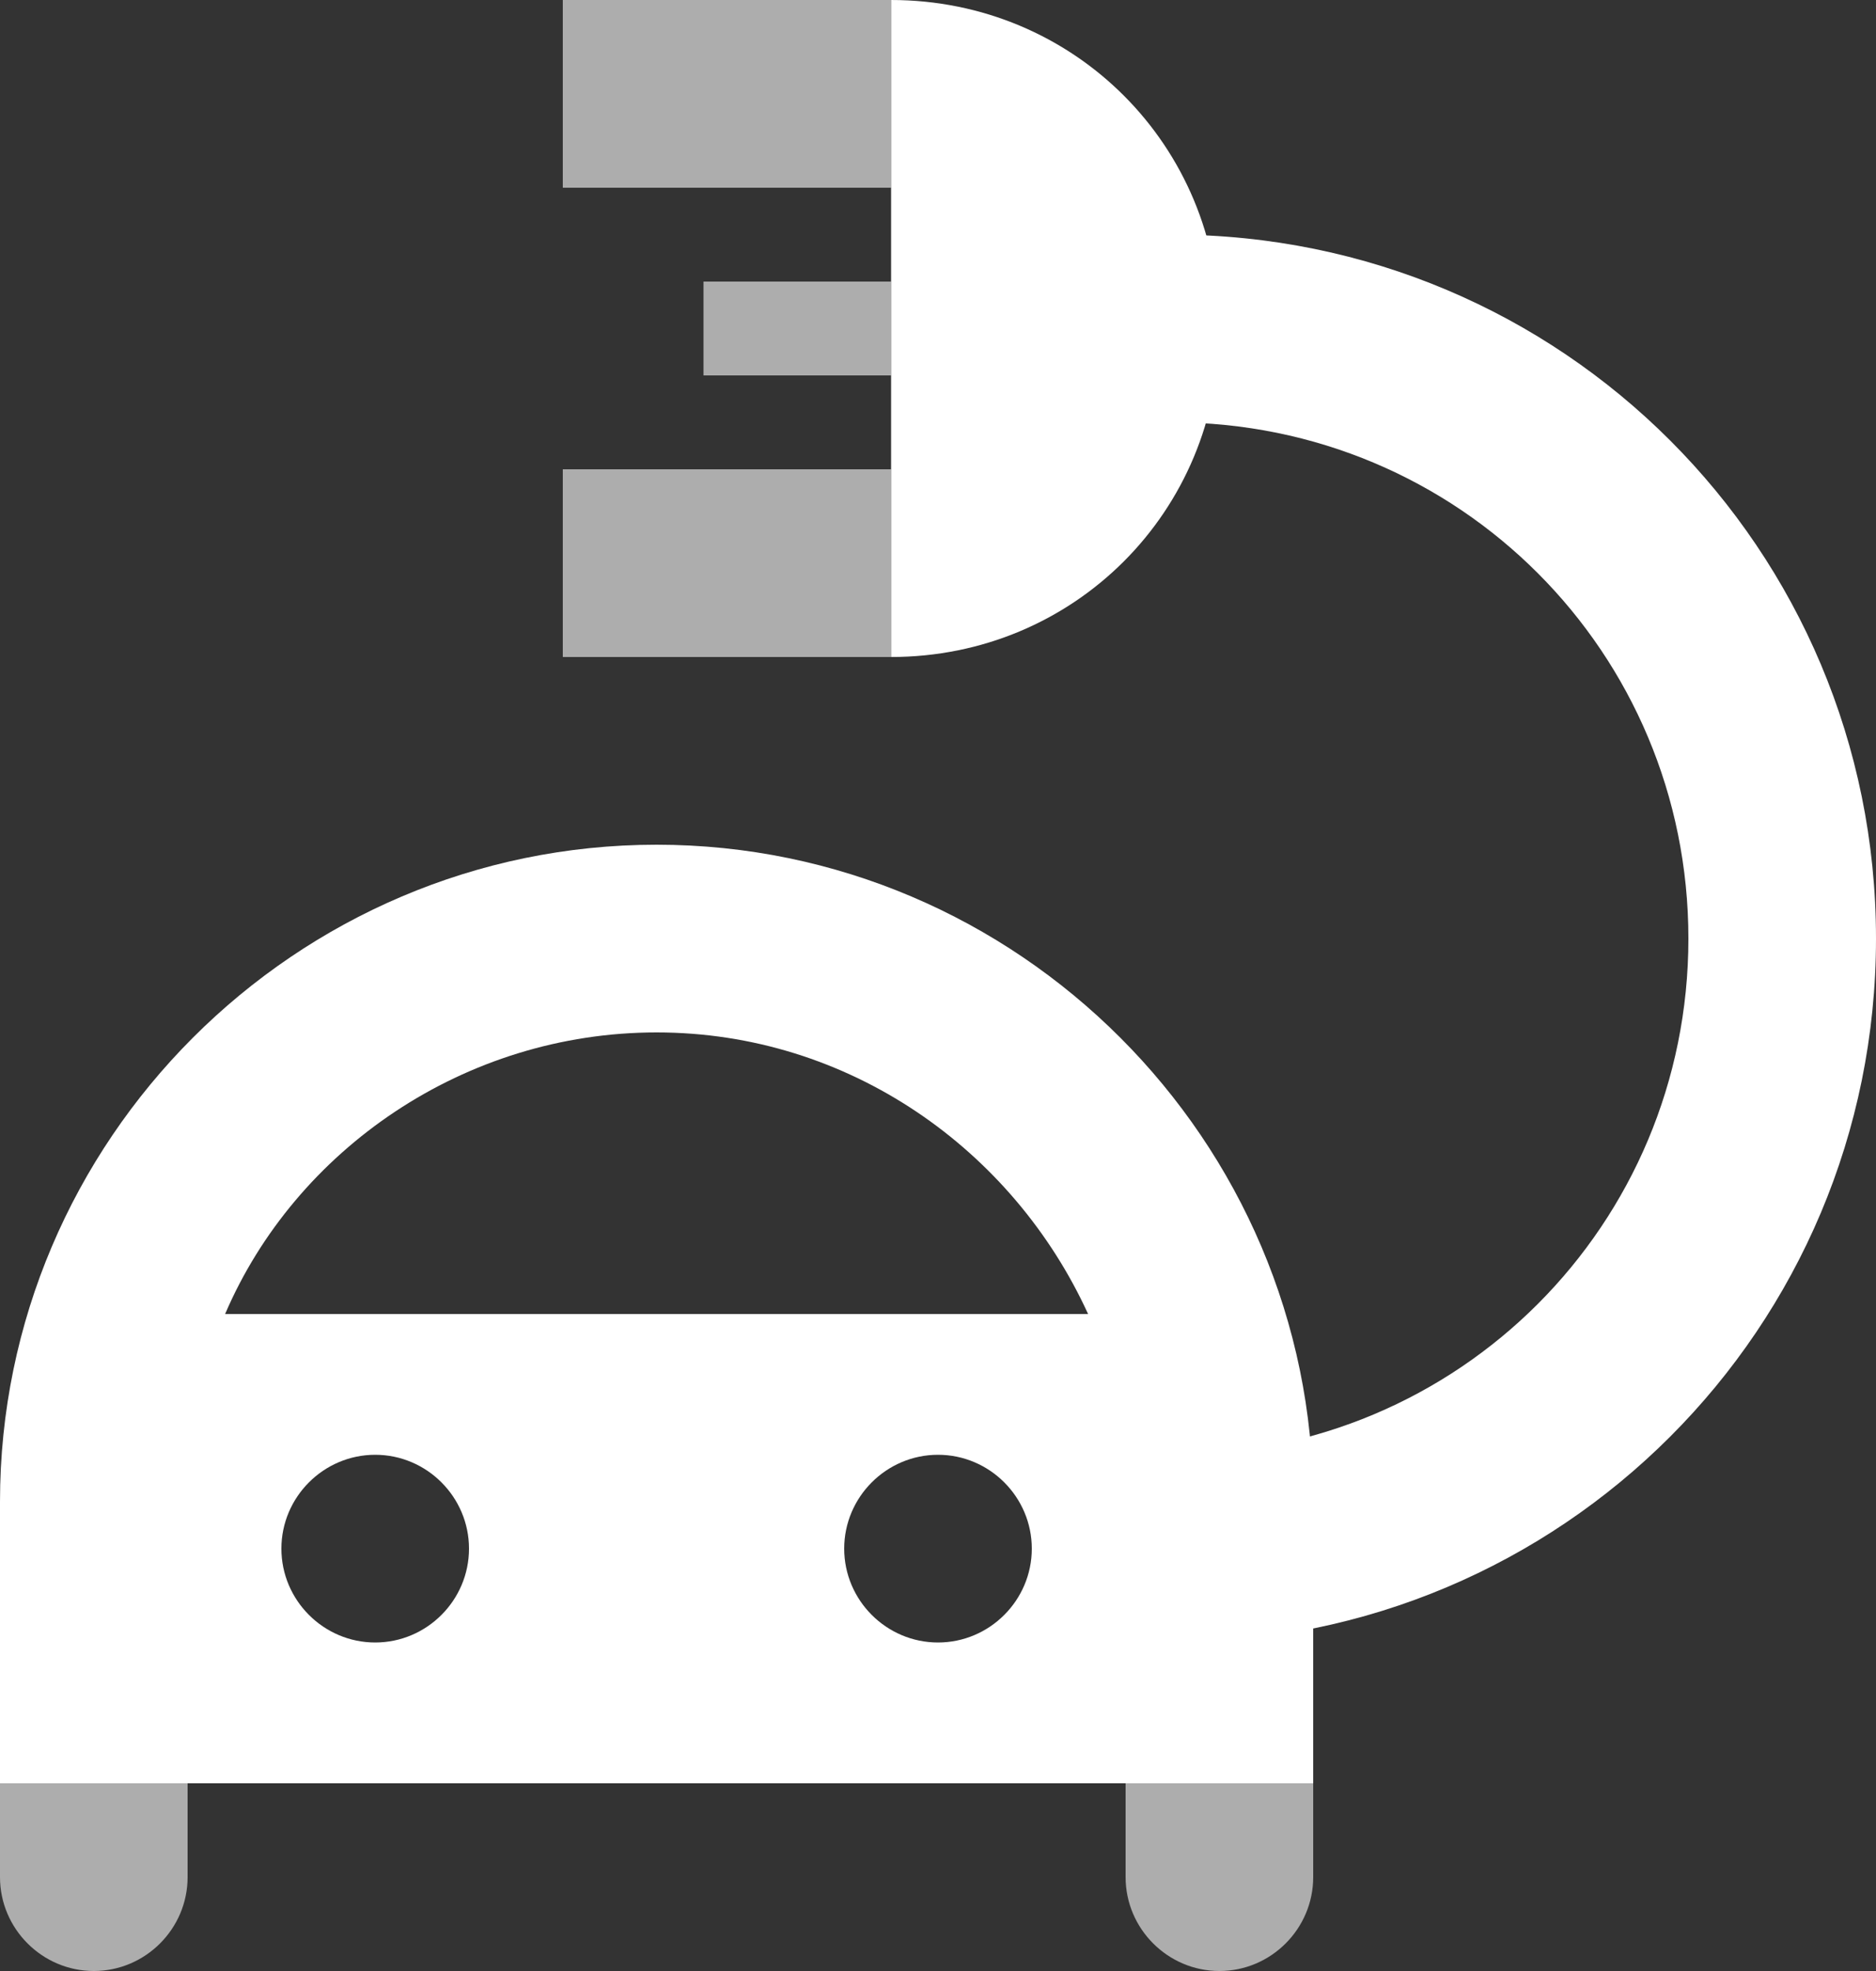
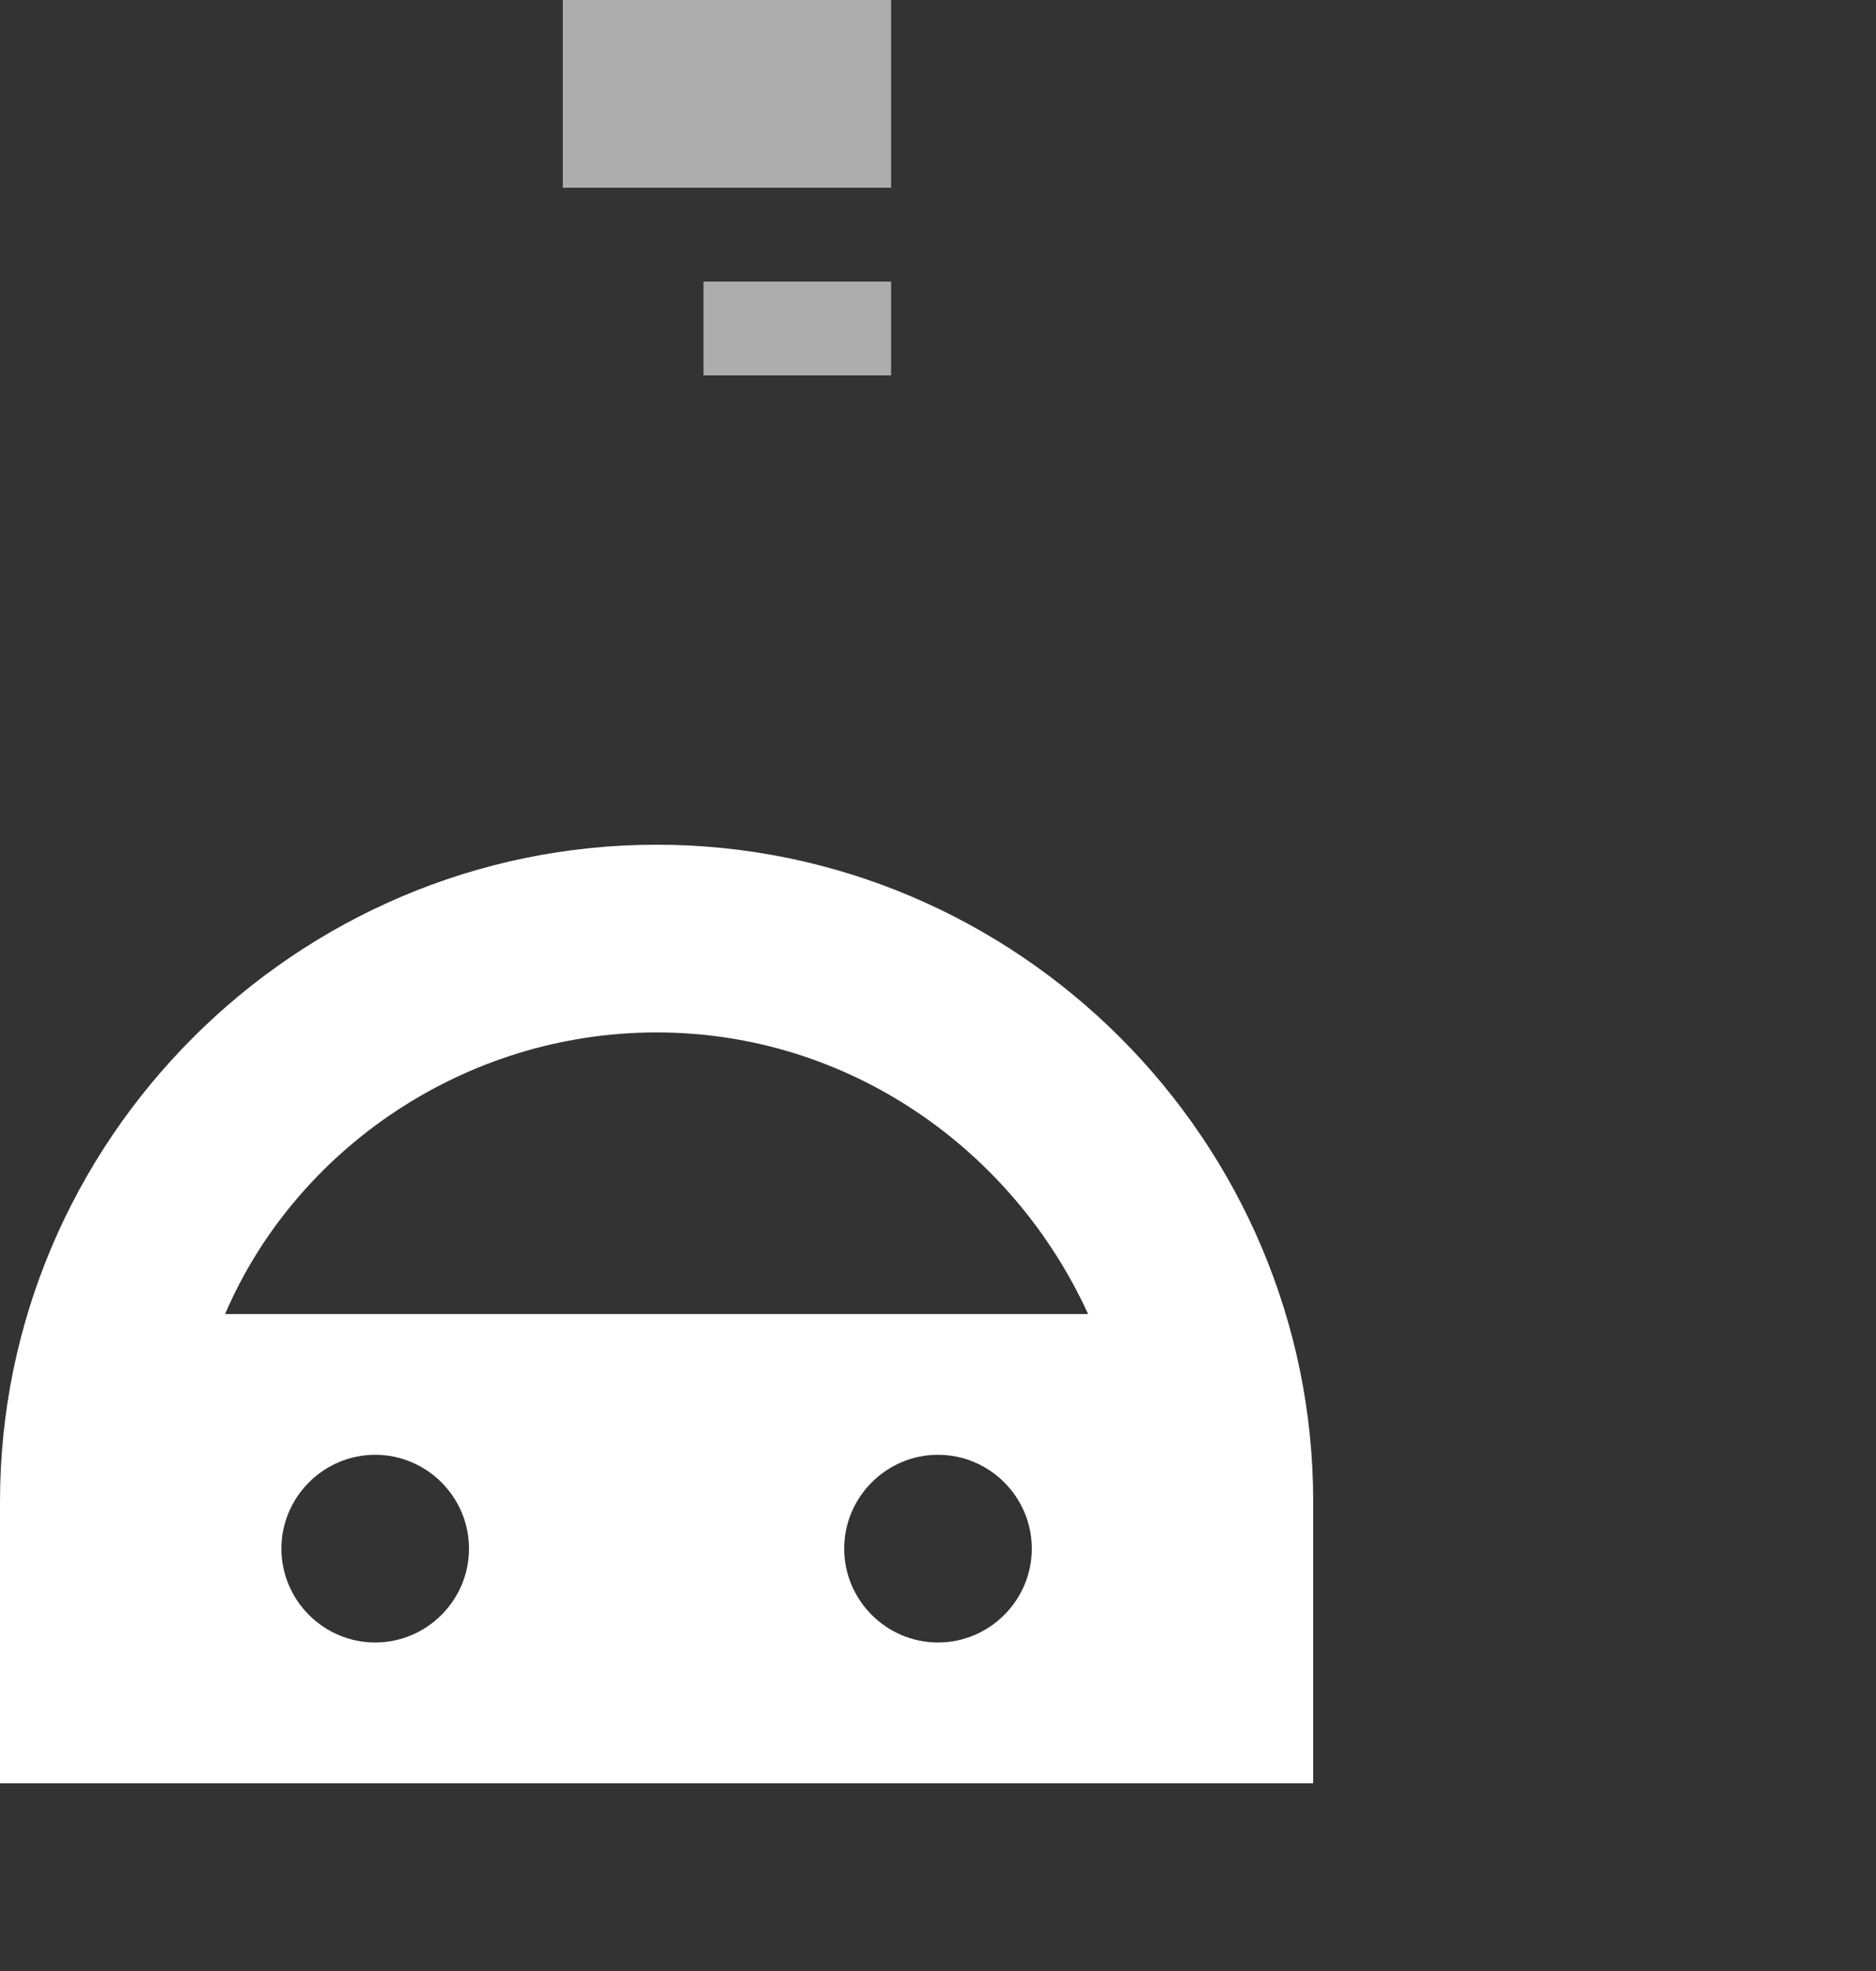
<svg xmlns="http://www.w3.org/2000/svg" width="40" height="42" viewBox="0 0 40 42" fill="none">
  <rect x="0" y="0" width="40" height="42" fill="#333333" stroke="none" />
-   <path d="M25 35V31C31.1 31 36 26.1 36 20C36 13.9 31.1 9 25 9V5C33.3 5 40 11.7 40 20C40 28.3 33.3 35 25 35Z" fill="white" />
-   <path opacity="0.6" d="M4 40V38H0V40C0 41.1 0.9 42 2 42C3.1 42 4 41.1 4 40Z" fill="white" />
-   <path opacity="0.6" d="M28 40V38H24V40C24 41.1 24.9 42 26 42C27.1 42 28 41.1 28 40Z" fill="white" />
  <path d="M14 18C6.3 18 0 24.3 0 32V38H28V32C28 24.3 21.7 18 14 18ZM8 35C6.9 35 6 34.1 6 33C6 31.9 6.9 31 8 31C9.1 31 10 31.9 10 33C10 34.1 9.1 35 8 35ZM20 35C18.9 35 18 34.1 18 33C18 31.9 18.9 31 20 31C21.1 31 22 31.9 22 33C22 34.1 21.1 35 20 35ZM4.8 28C6.3 24.5 9.9 22 14 22C18.1 22 21.6 24.5 23.2 28H4.8Z" fill="white" />
-   <path d="M19 0C22.9 0 26 3.1 26 7C26 10.9 22.9 14 19 14V0Z" fill="white" />
-   <path opacity="0.6" d="M12 10V14H19V10H12Z" fill="white" />
  <path opacity="0.6" d="M12 0V4H19V0H12Z" fill="white" />
  <path opacity="0.6" d="M15 6V8H19V6H15Z" fill="white" />
</svg>